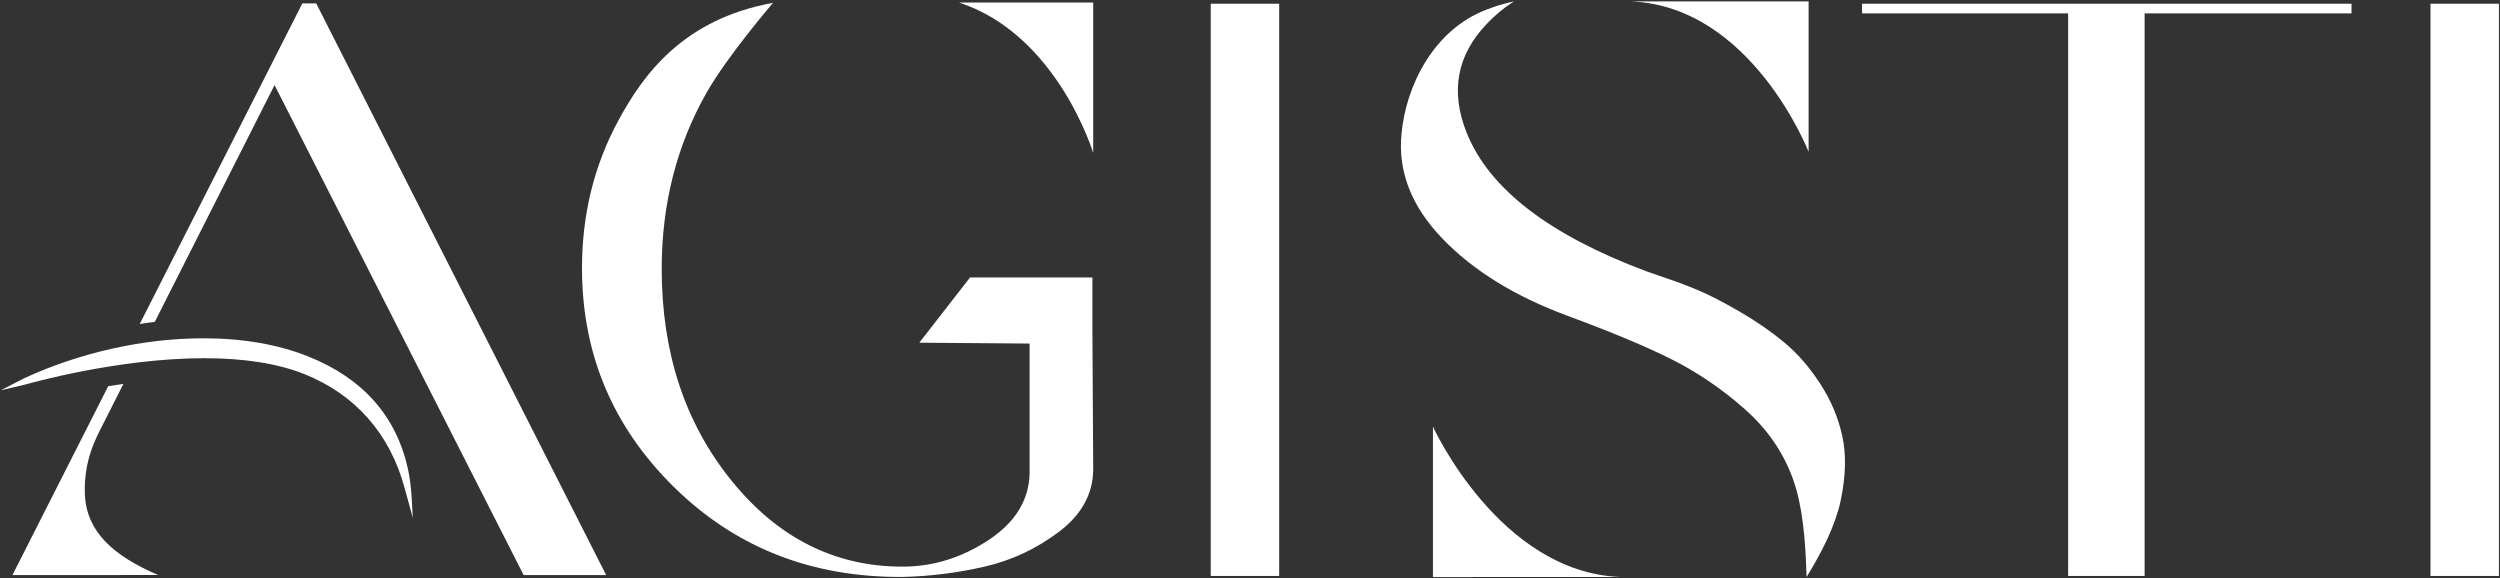
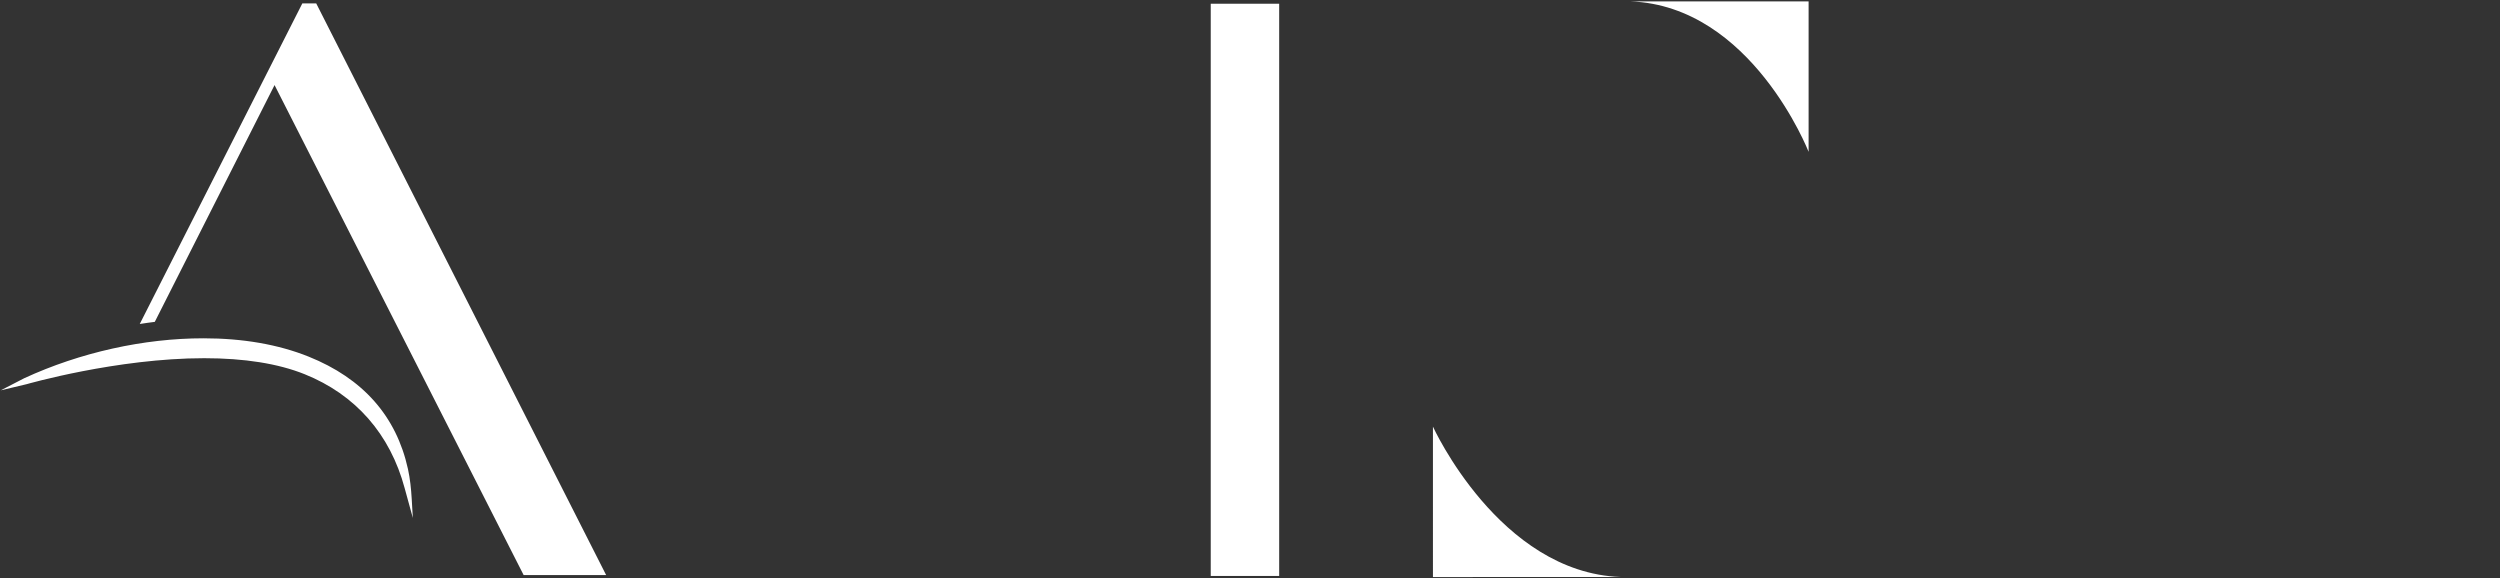
<svg xmlns="http://www.w3.org/2000/svg" width="1435" height="332" viewBox="0 0 1435 332" fill="none">
  <rect x="0" y="0" width="1435" height="332" fill="#333333" stroke="none" />
  <path d="M734.247 330.6H694.967V2.141H734.247V330.6Z" fill="white" />
-   <path d="M1231.01 7.679V330.6H1187.11V7.679H1068.81V2.141H1349.77V7.679H1231.01Z" fill="white" />
-   <path d="M1434.38 330.6H1395.1V2.141H1434.38V330.6Z" fill="white" />
-   <path d="M443.736 1.614C391.784 11.091 369.102 43.13 355.09 68.902C341.07 94.684 334.065 123.006 334.065 153.856C334.065 203.104 351.698 245.058 386.974 279.688C422.25 314.338 465.914 331.484 517.985 331.159C533.693 330.824 549.41 328.854 565.118 325.247C580.826 321.64 595.153 314.907 608.097 305.052C621.03 295.21 627.502 283.223 627.502 269.103L627.045 190.304V159.28H556.798L527.688 196.703L590.997 197.202V271.56C590.682 287.002 582.829 299.811 567.425 309.98C552.022 320.159 535.542 325.247 517.985 325.247C479.164 325.247 446.432 308.751 419.781 275.756C393.132 242.752 379.816 202.291 379.816 154.354C379.816 117.256 388.354 83.595 405.456 53.391C417.462 32.187 443.736 1.614 443.736 1.614Z" fill="white" />
-   <path d="M1057.49 250.362C1055.18 239.751 1050.94 229.709 1044.78 220.231C1038.62 210.755 1031.76 202.869 1024.21 196.605C1016.67 190.339 1008.19 184.473 998.804 179.013C989.396 173.543 981.476 169.447 975.004 166.712C968.532 163.987 962.364 161.651 956.523 159.72C952.824 158.439 949.125 157.155 945.427 155.863C889.353 134.981 854.859 108.459 841.915 76.32C832.364 52.534 836.215 31.651 853.467 13.643C858.117 8.71 863.291 4.434 868.976 0.803C862.52 2.14 858.168 3.667 853.207 5.555C822.725 17.16 806.943 49.491 804.484 76.798C802.329 98.337 810.099 118.345 827.817 136.821C845.536 155.306 869.641 170.172 900.143 181.419C925.401 190.747 945.351 199.101 959.983 206.489C974.613 213.887 988.405 223.283 1001.34 234.69C1014.28 246.106 1023.53 259.441 1029.07 274.705C1034.61 289.979 1036.35 309.053 1036.97 331.227C1046.21 316.133 1053.63 301.226 1056.57 287.245C1059.49 273.263 1059.8 260.962 1057.49 250.362Z" fill="white" />
-   <path d="M550.477 1.449H627.501L627.502 87.801C627.502 87.801 606.991 19.867 550.477 1.449Z" fill="white" />
+   <path d="M1434.38 330.6H1395.1V2.141V330.6Z" fill="white" />
  <path d="M930.095 331.181L822.51 331.227L822.509 244.875C822.509 244.875 860.595 328.606 930.095 331.181Z" fill="white" />
  <path d="M935.949 0.804H1038.14L1038.14 87.156C1038.14 87.156 1005.45 3.378 935.949 0.804Z" fill="white" />
  <path d="M236.317 286.29C235.979 280.546 235.399 274.8 234.162 269.182C227.487 238.88 208.334 217.21 177.095 204.678C159.733 197.712 139.435 194.183 116.766 194.183C82.513 194.183 46.001 202.311 13.962 217.07L0.422 224.056L15.252 220.527C15.252 220.527 67.023 205.607 117.235 205.607C140.274 205.607 159.646 208.692 174.809 214.772C204.073 226.507 223.954 249.167 232.299 280.302L236.965 297.303L236.317 286.29Z" fill="white" />
  <path d="M181.512 1.957H173.533L80.219 185.968C83.094 185.535 85.972 185.088 88.847 184.753L157.593 48.831L300.561 330.075H347.918L181.512 1.957Z" fill="white" />
-   <path d="M48.735 284.187C48.442 278.444 48.932 273.212 49.731 268.727C51.018 261.493 53.551 254.539 56.867 247.983L70.852 220.331C67.862 220.761 64.942 221.213 62.108 221.683L46.219 253.016L7.143 330.075H51.667V330.071L90.788 330.067C65.404 319.177 49.826 305.556 48.735 284.187Z" fill="white" />
</svg>